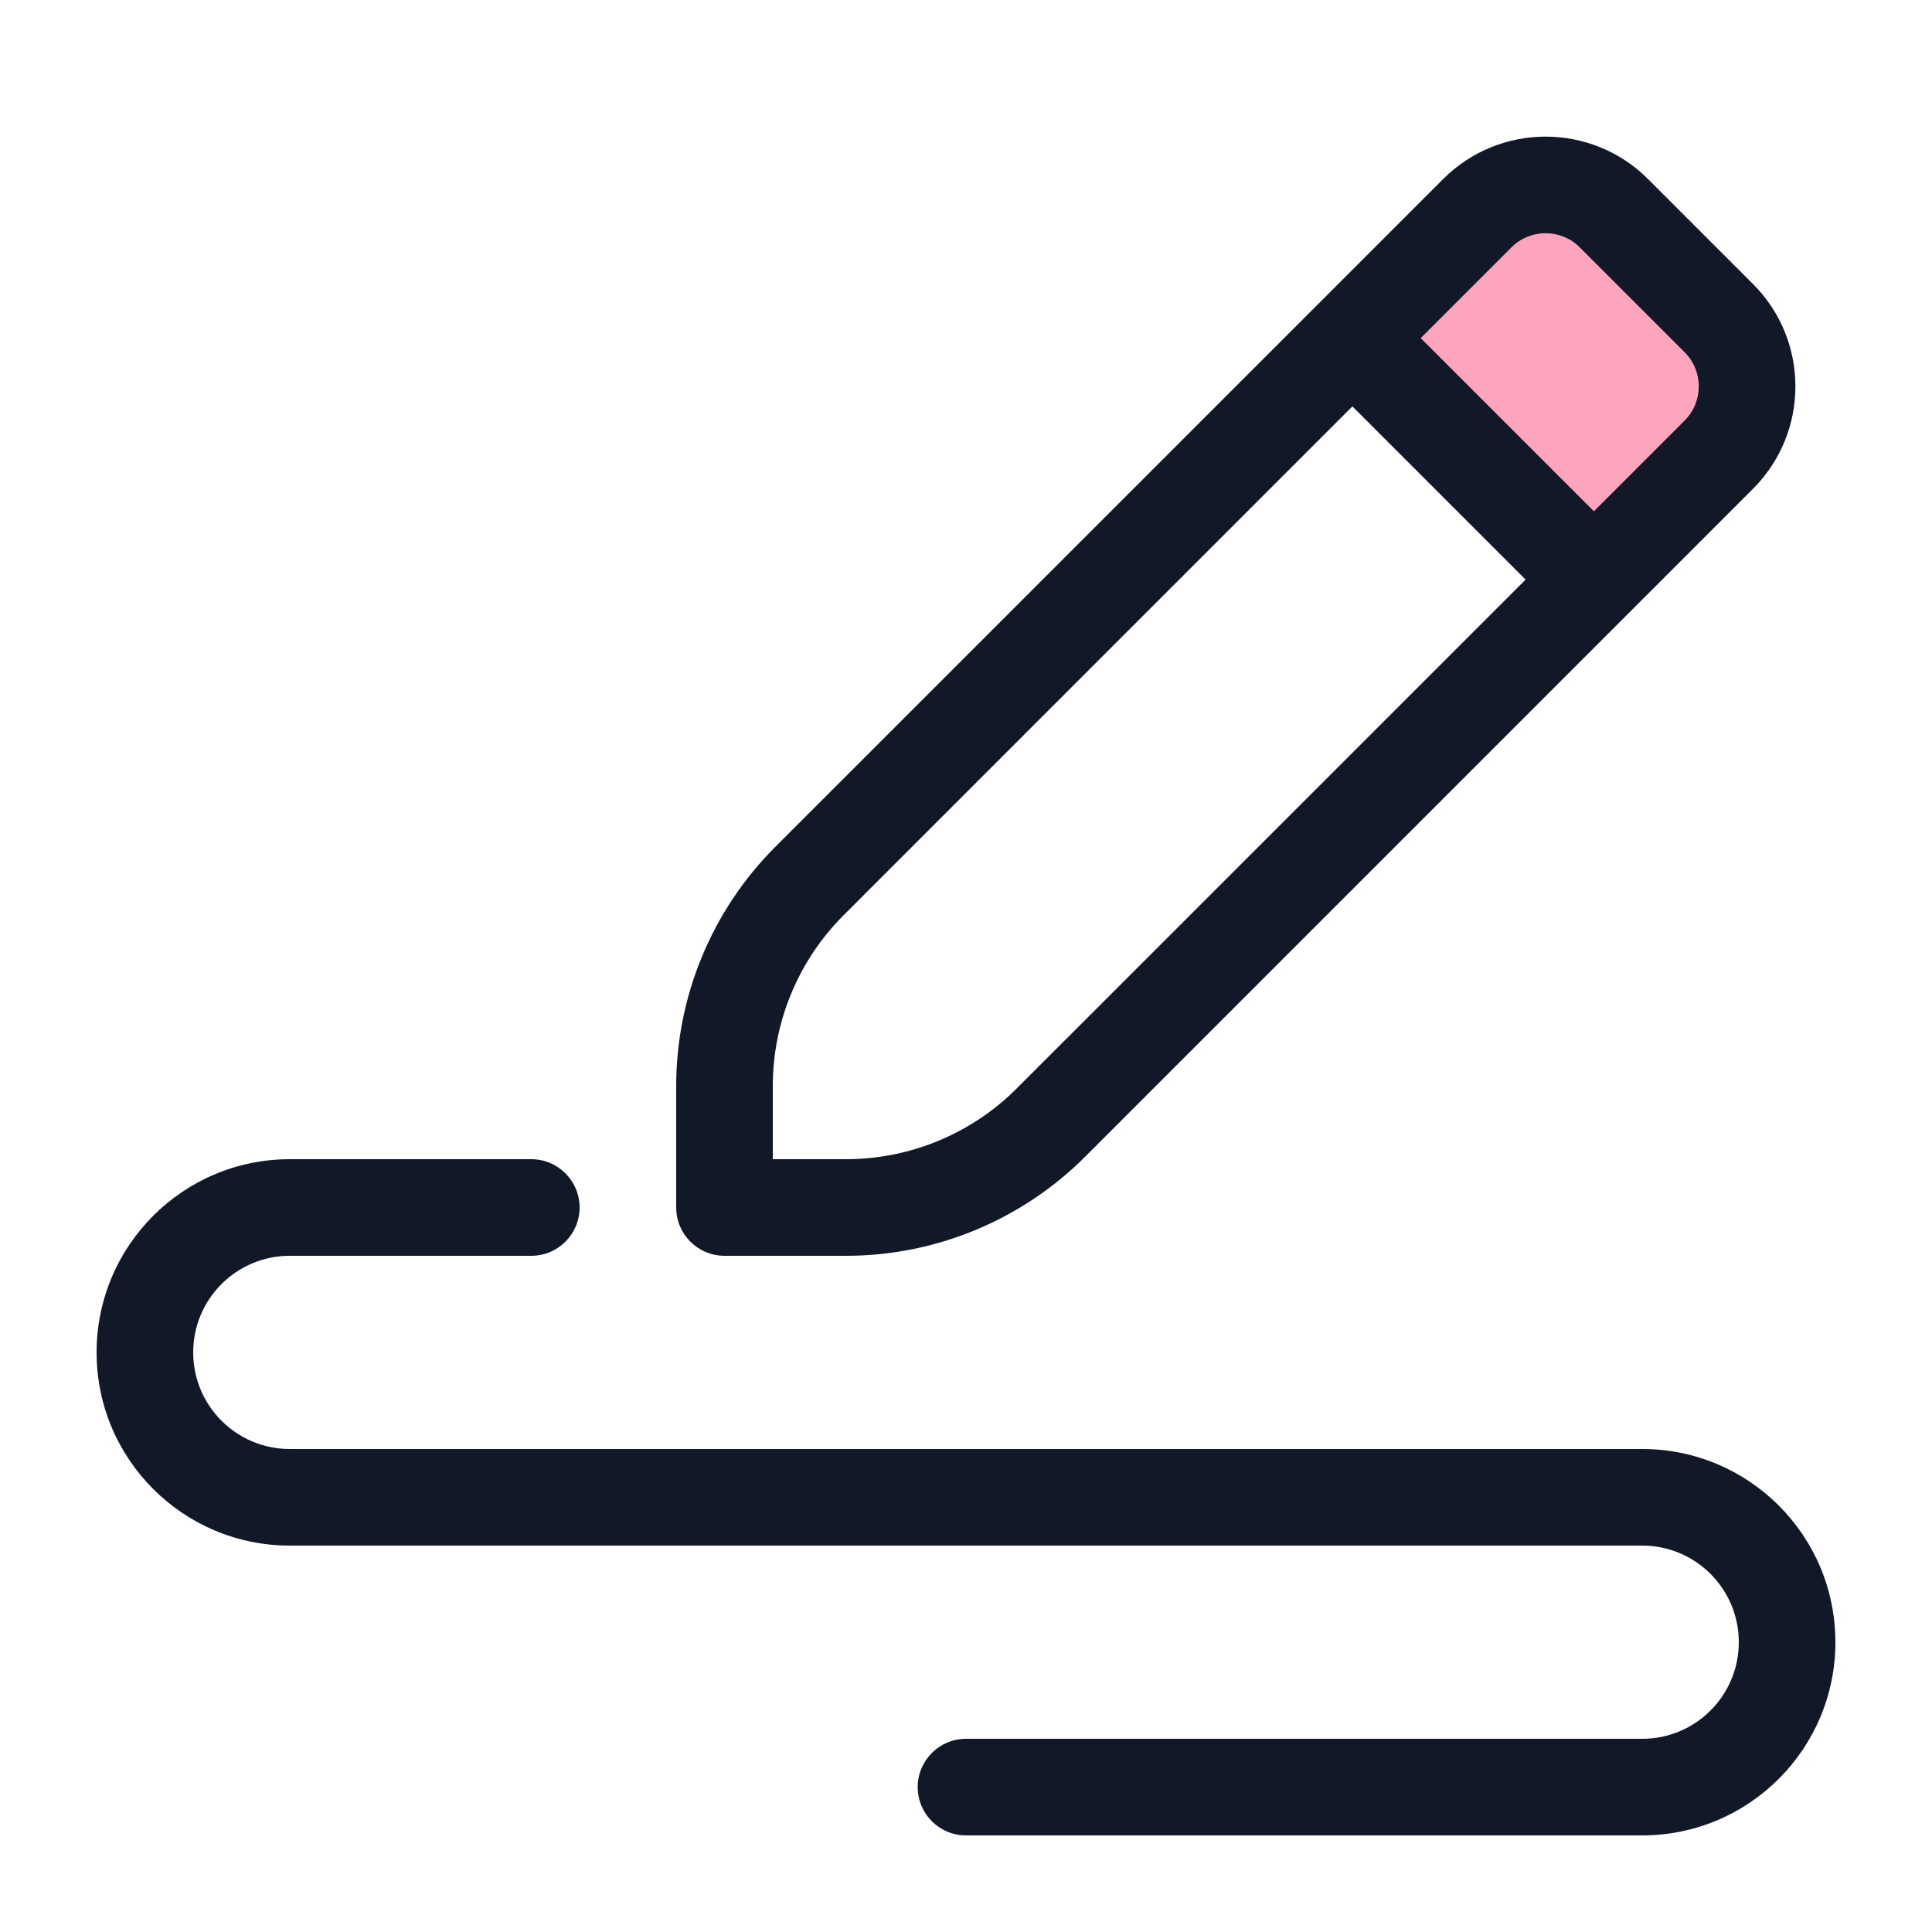
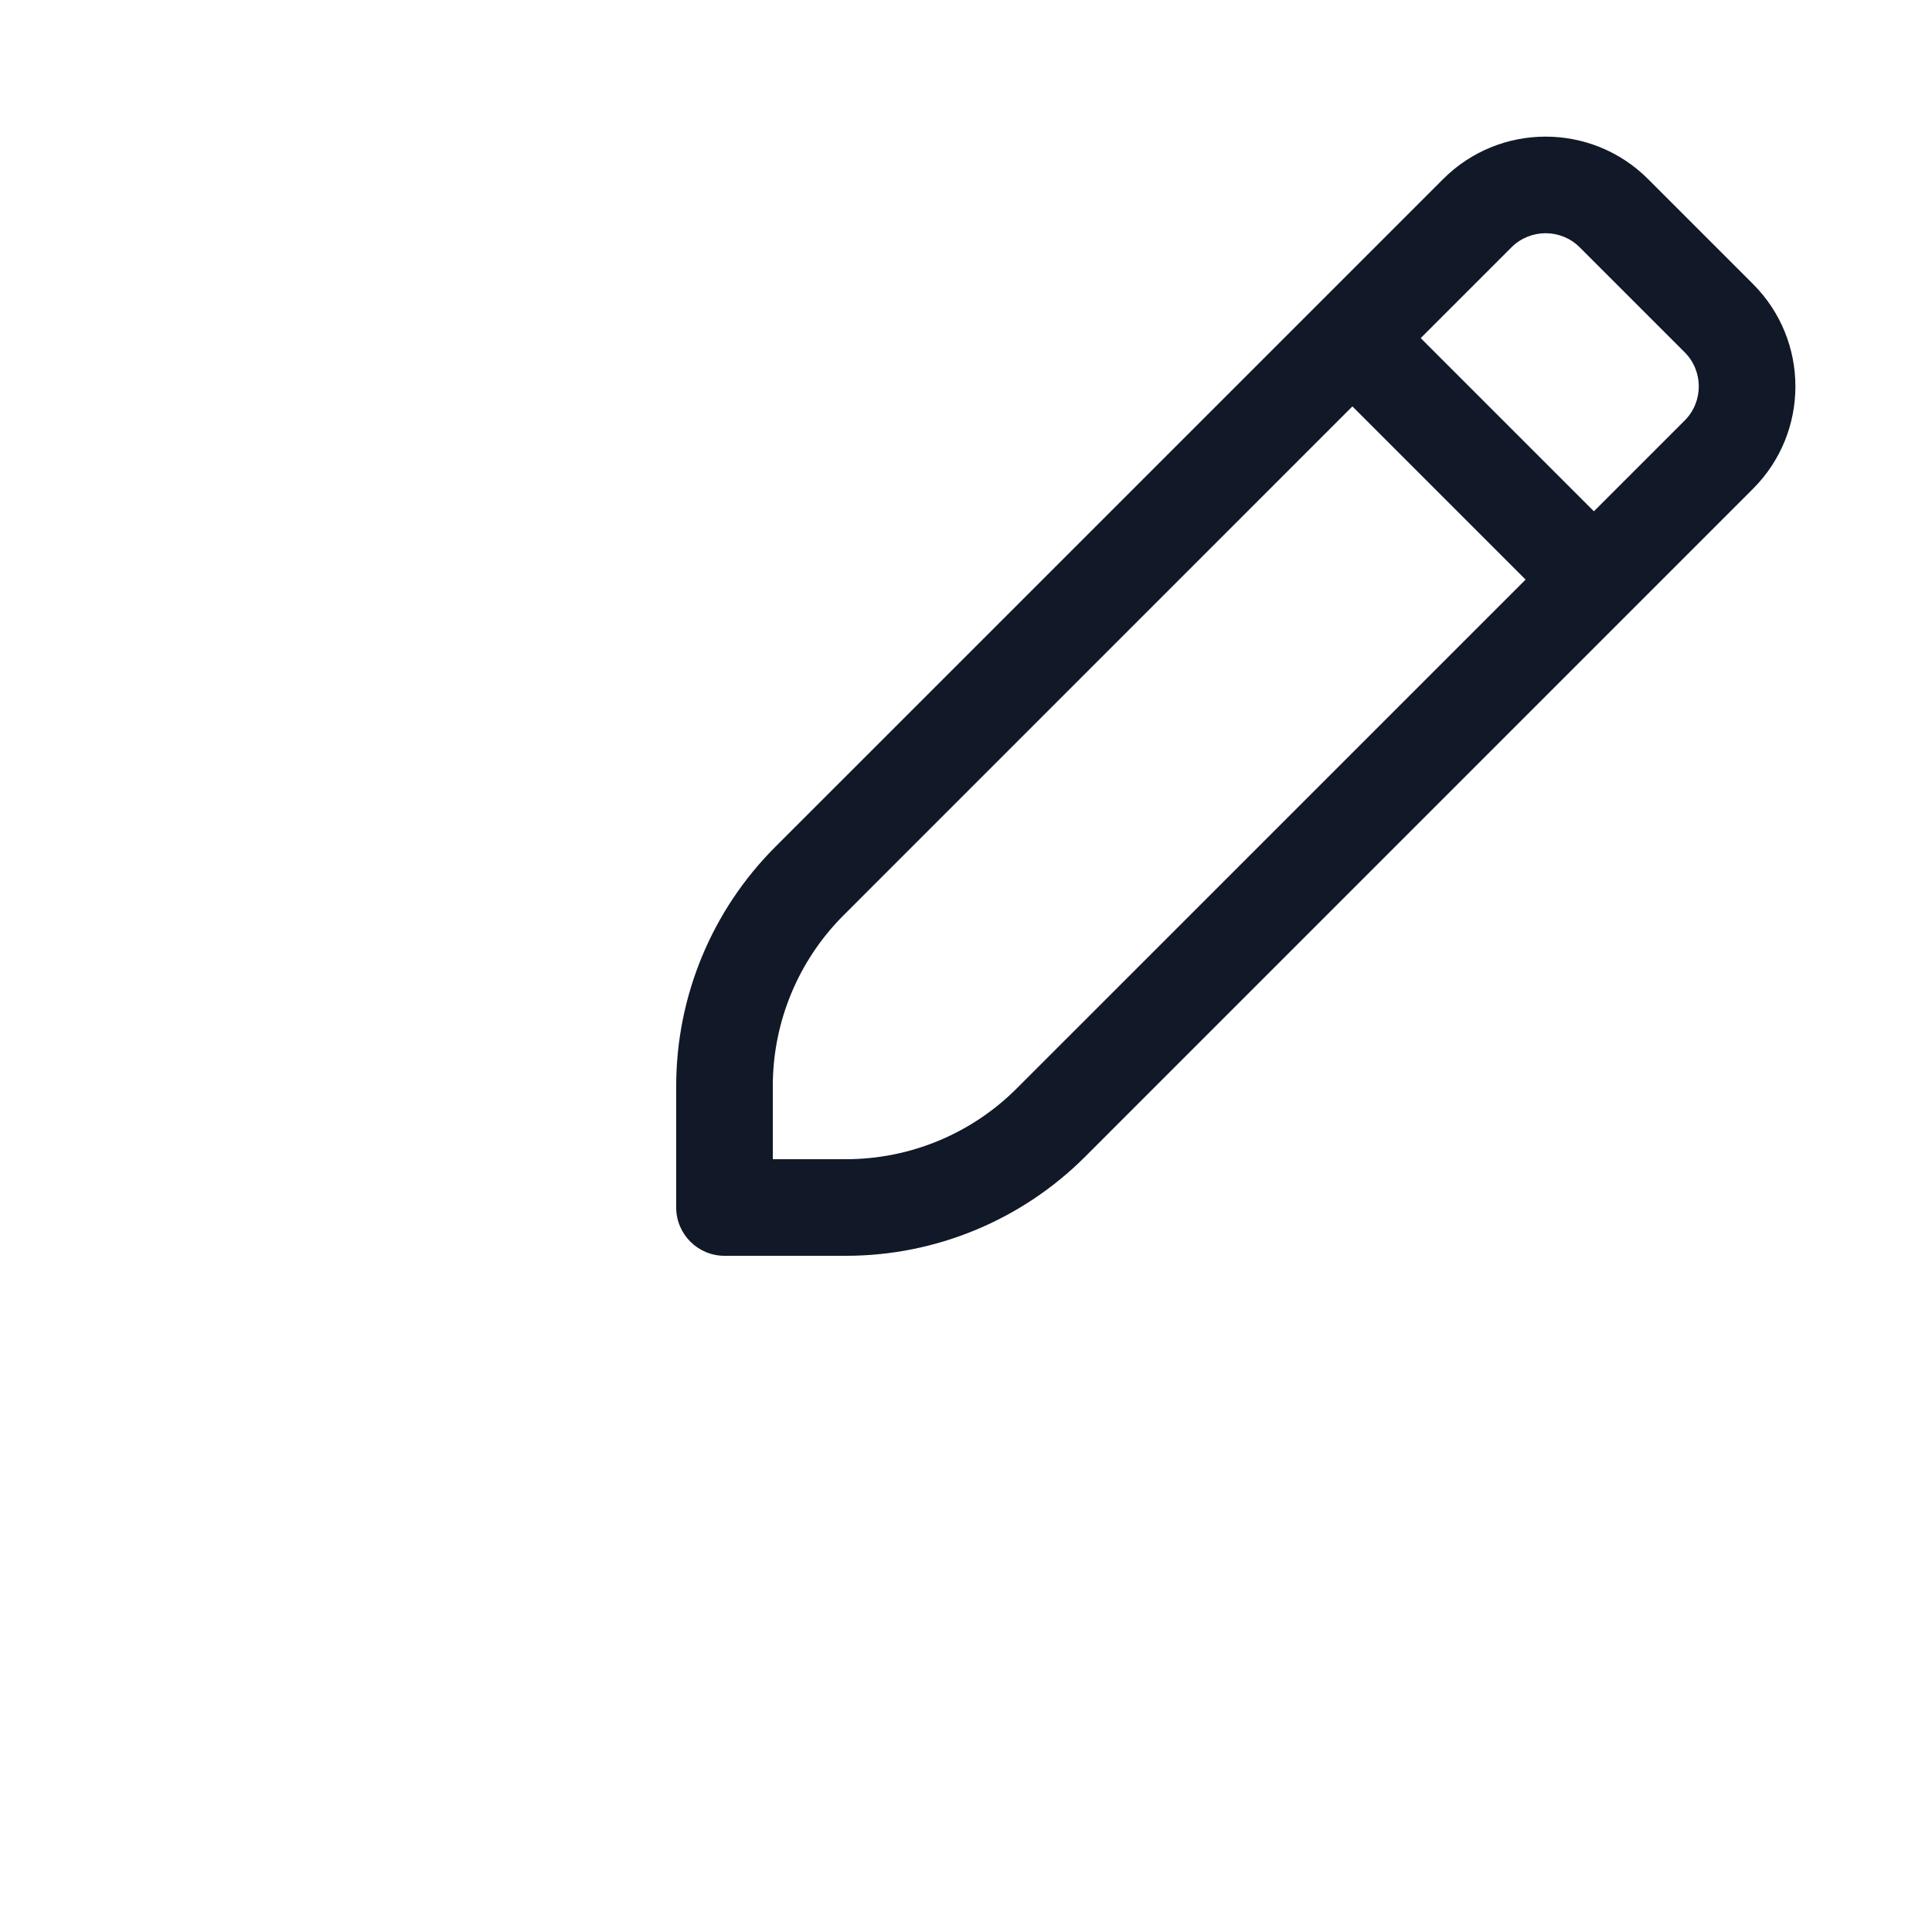
<svg xmlns="http://www.w3.org/2000/svg" height="100%" width="100%" viewBox="0 0 40 40" fill="none">
-   <path d="M35.586 9.414C36.367 8.633 36.367 7.367 35.586 6.586L33.414 4.414C32.633 3.633 31.367 3.633 30.586 4.414L28 7L33 12L35.586 9.414Z" fill="#FDA5BD" />
  <path fill-rule="evenodd" clip-rule="evenodd" d="M34.121 3.707C32.95 2.536 31.05 2.536 29.879 3.707L16.05 17.535C14.738 18.848 14 20.629 14 22.485V25C14 25.552 14.448 26 15 26H17.515C19.371 26 21.152 25.262 22.465 23.95L36.293 10.121C37.465 8.95 37.465 7.05 36.293 5.879L34.121 3.707ZM31.293 5.121C31.683 4.731 32.317 4.731 32.707 5.121L34.879 7.293C35.269 7.683 35.269 8.317 34.879 8.707L33 10.586L29.414 7L31.293 5.121ZM28 8.414L31.586 12L21.05 22.535C20.113 23.473 18.841 24 17.515 24H16V22.485C16 21.159 16.527 19.887 17.465 18.95L28 8.414Z" fill="#111827" />
-   <path d="M4 28C4 26.895 4.895 26 6 26H11C11.552 26 12 25.552 12 25C12 24.448 11.552 24 11 24H6C3.791 24 2 25.791 2 28C2 30.209 3.791 32 6 32H34C35.105 32 36 32.895 36 34C36 35.105 35.105 36 34 36H20C19.448 36 19 36.448 19 37C19 37.552 19.448 38 20 38H34C36.209 38 38 36.209 38 34C38 31.791 36.209 30 34 30H6C4.895 30 4 29.105 4 28Z" fill="#111827" />
</svg>